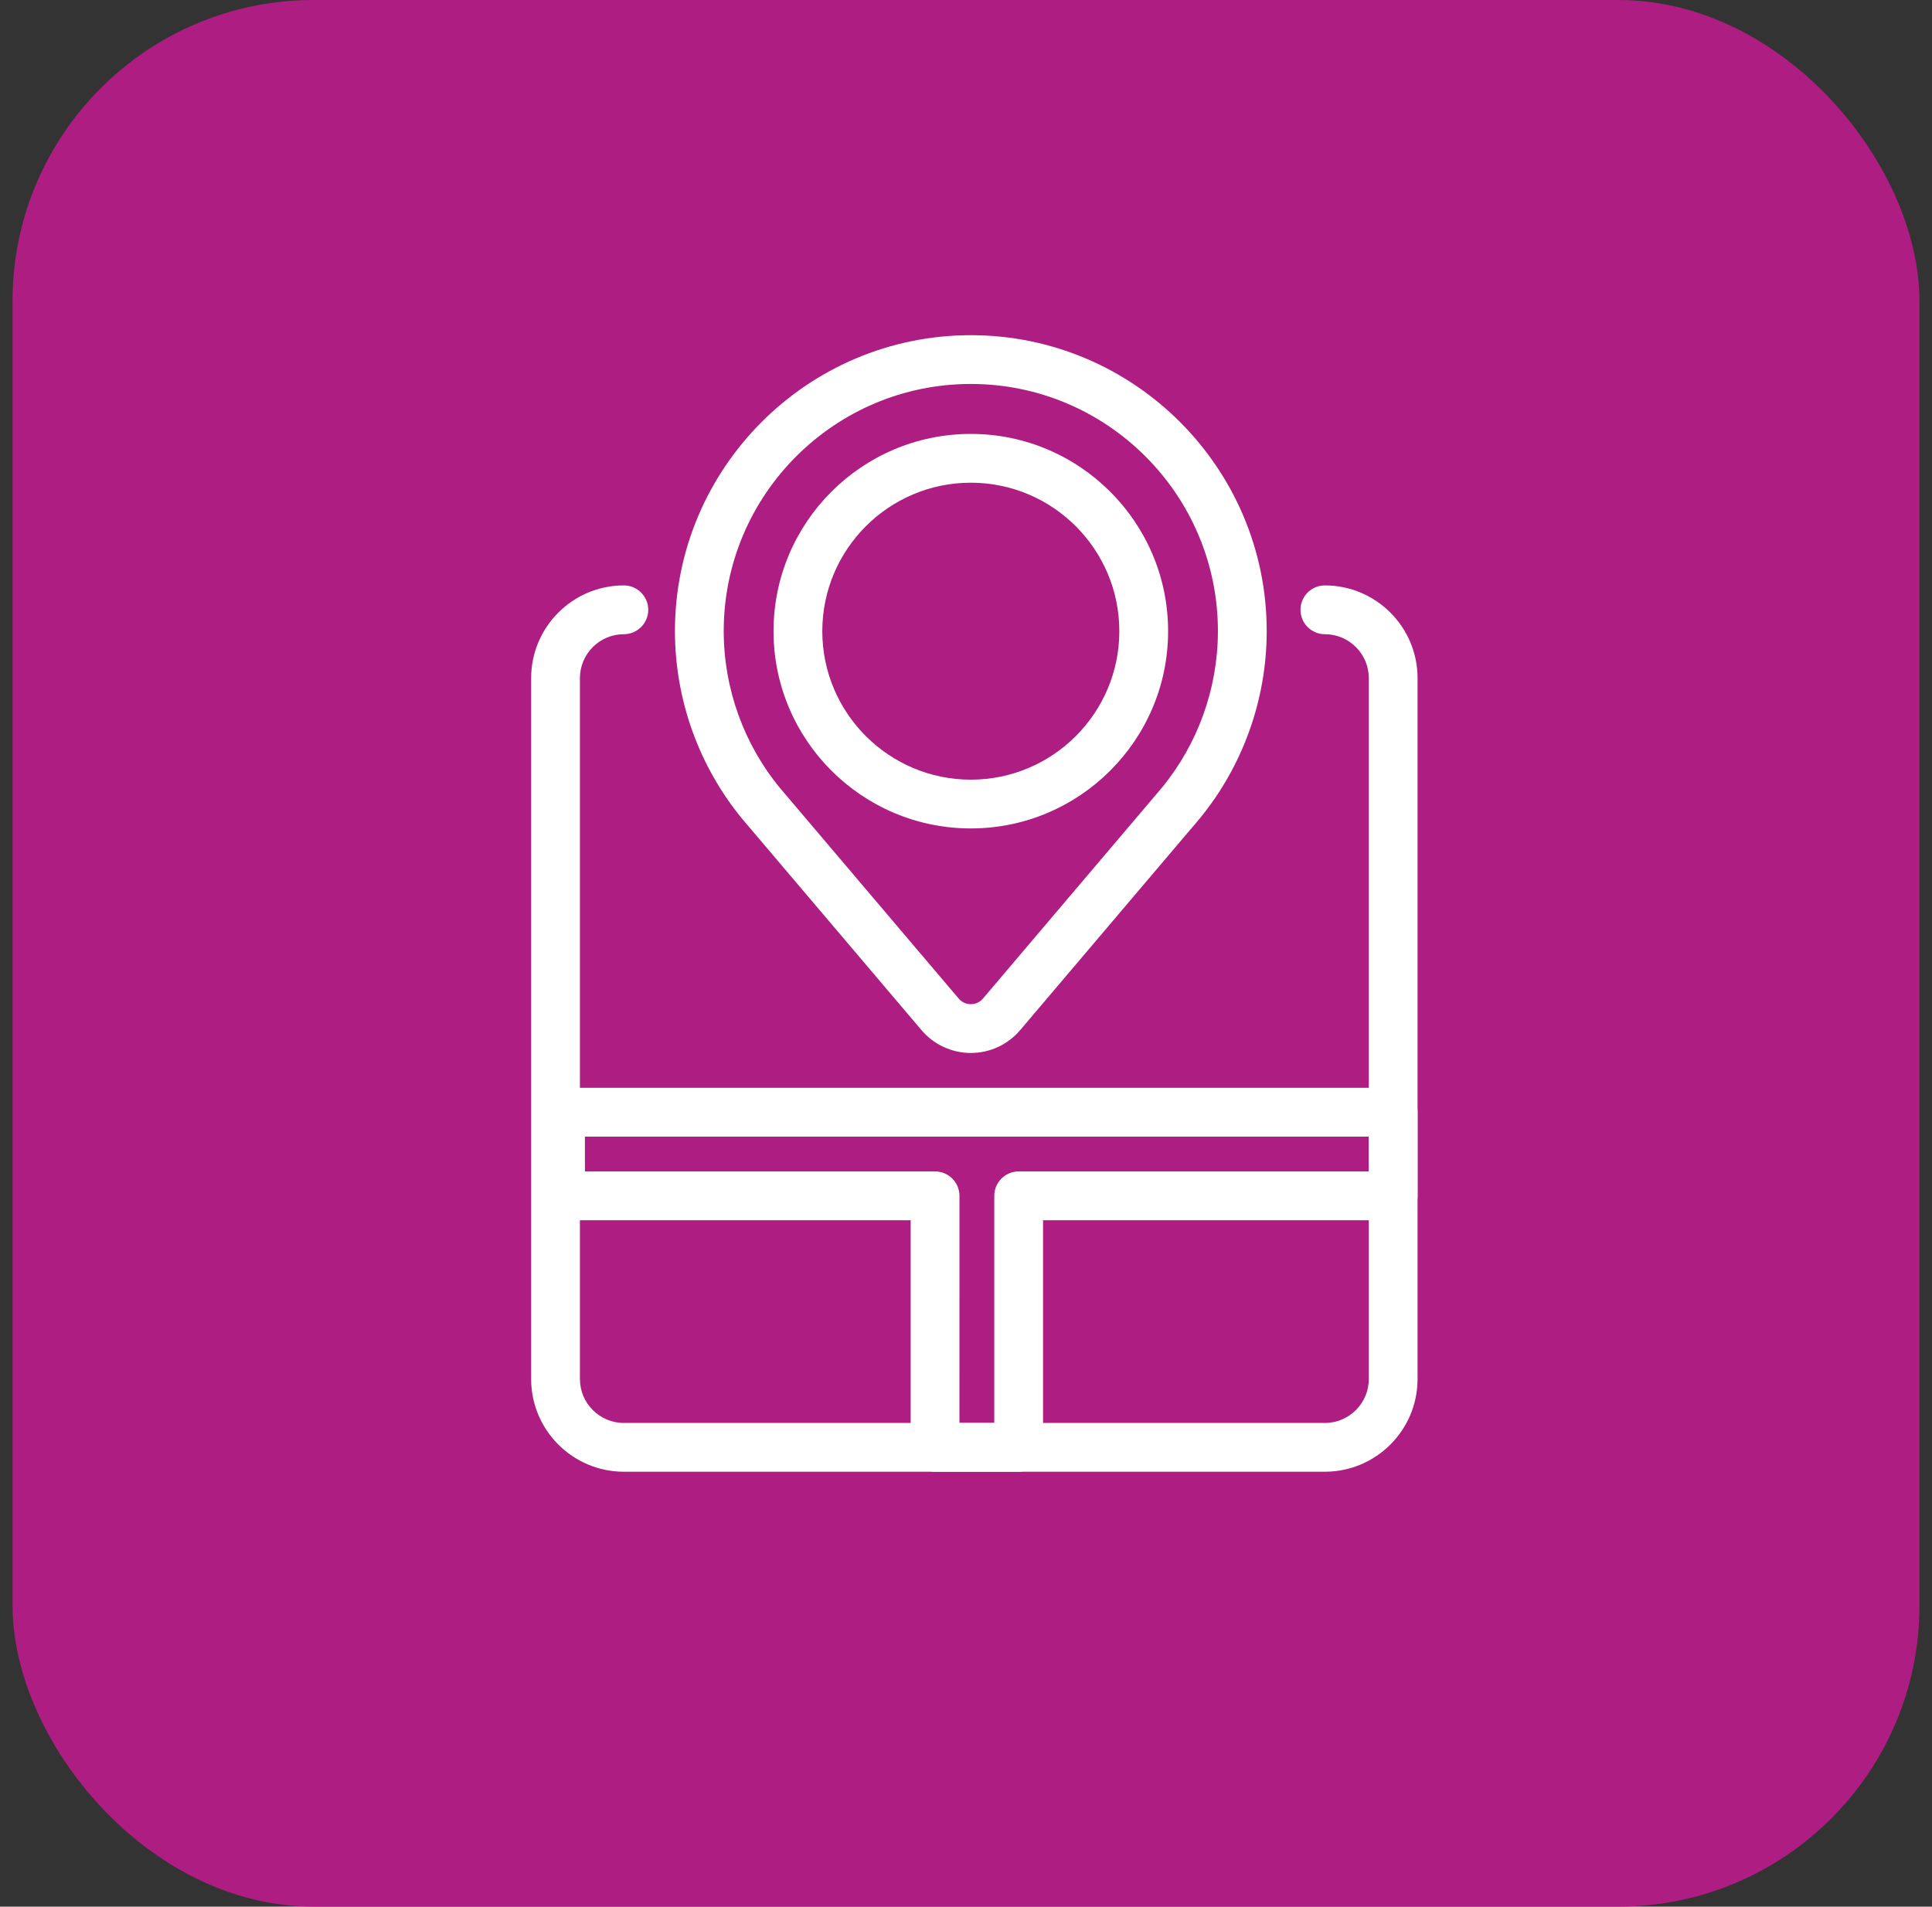
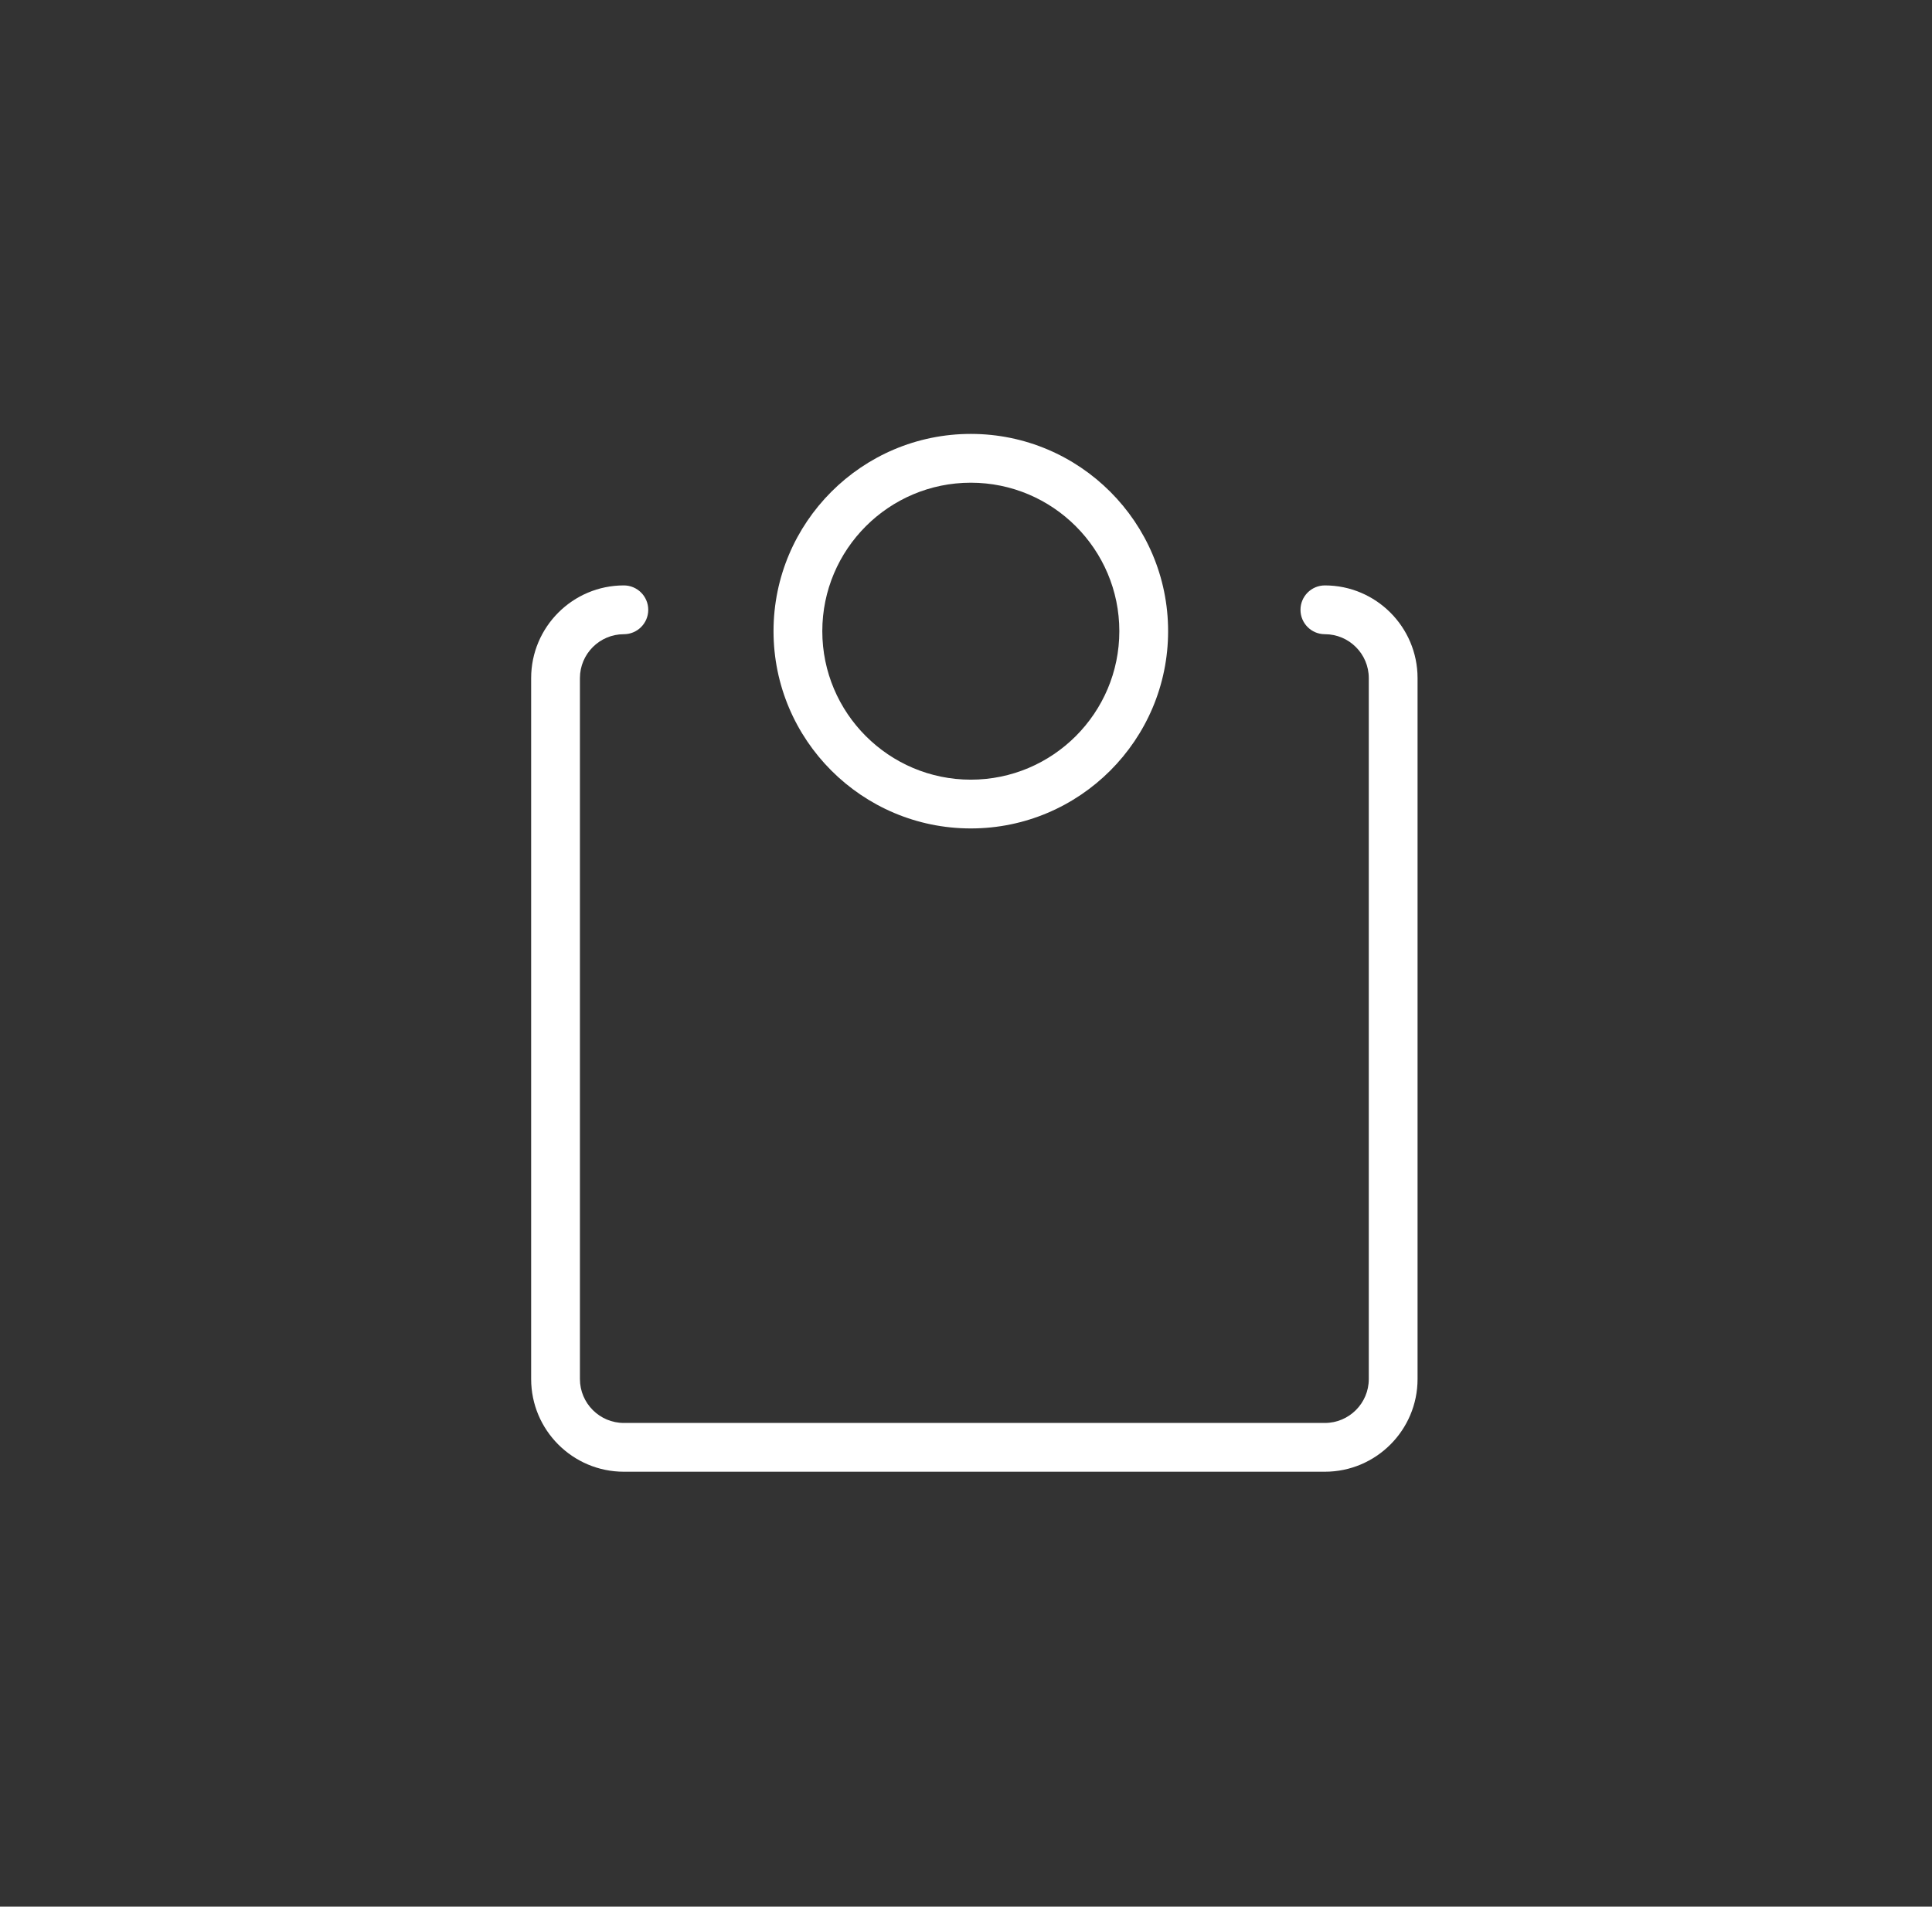
<svg xmlns="http://www.w3.org/2000/svg" width="77" height="76" viewBox="0 0 77 76" fill="none">
  <rect x="0" y="0" width="77" height="76" fill="#333333" stroke="none" />
-   <rect x="0.5" width="76" height="76" rx="12" fill="#AE1D82" />
-   <path d="M38.692 41.972C37.934 41.972 37.217 41.64 36.726 41.061L29.623 32.691C29.617 32.685 29.612 32.678 29.607 32.672L29.604 32.669C27.86 30.562 26.9 27.893 26.9 25.154C26.9 18.651 32.19 13.361 38.693 13.361C45.195 13.361 50.485 18.652 50.485 25.154C50.485 27.887 49.529 30.551 47.792 32.655C47.783 32.666 47.773 32.678 47.763 32.689L40.659 41.061C40.168 41.64 39.451 41.972 38.692 41.972ZM31.093 31.418L38.208 39.803C38.374 39.998 38.582 40.027 38.692 40.027C38.801 40.027 39.01 39.998 39.176 39.803L46.297 31.41C46.301 31.405 46.305 31.401 46.309 31.396C47.748 29.643 48.54 27.427 48.54 25.154C48.54 19.723 44.122 15.305 38.692 15.305C33.261 15.305 28.844 19.723 28.844 25.154C28.844 27.437 29.642 29.661 31.093 31.418L31.093 31.418Z" fill="white" />
  <path d="M38.692 33.022C34.356 33.022 30.829 29.495 30.829 25.159C30.829 20.823 34.356 17.296 38.692 17.296C43.028 17.296 46.555 20.823 46.555 25.159C46.555 29.495 43.028 33.022 38.692 33.022ZM38.692 19.241C35.428 19.241 32.773 21.895 32.773 25.159C32.773 28.423 35.428 31.078 38.692 31.078C41.956 31.078 44.611 28.423 44.611 25.159C44.611 21.895 41.956 19.241 38.692 19.241Z" fill="white" />
  <path d="M52.803 58.664H24.863C22.826 58.664 21.169 57.007 21.169 54.97V27.03C21.169 24.993 22.826 23.335 24.863 23.335C25.4 23.335 25.836 23.771 25.836 24.308C25.836 24.845 25.4 25.28 24.863 25.28C23.899 25.28 23.113 26.065 23.113 27.03V54.97C23.113 55.934 23.899 56.72 24.863 56.72H52.803C53.768 56.72 54.553 55.934 54.553 54.97V27.03C54.553 26.065 53.768 25.28 52.803 25.28C52.266 25.28 51.831 24.845 51.831 24.308C51.831 23.771 52.266 23.335 52.803 23.335C54.84 23.335 56.497 24.993 56.497 27.03V54.97C56.497 57.007 54.84 58.664 52.803 58.664Z" fill="white" />
-   <path d="M40.599 58.664H37.266C36.729 58.664 36.294 58.229 36.294 57.692V48.639H22.34C21.803 48.639 21.368 48.204 21.368 47.667V44.334C21.368 43.797 21.803 43.361 22.34 43.361H55.525C56.062 43.361 56.497 43.797 56.497 44.334V47.667C56.497 48.204 56.062 48.639 55.525 48.639H41.571V57.692C41.571 58.229 41.136 58.664 40.599 58.664ZM38.238 56.72H39.627V47.667C39.627 47.13 40.062 46.694 40.599 46.694H54.553V45.306H23.312V46.694H37.266C37.803 46.694 38.239 47.13 38.239 47.667L38.238 56.72Z" fill="white" />
</svg>